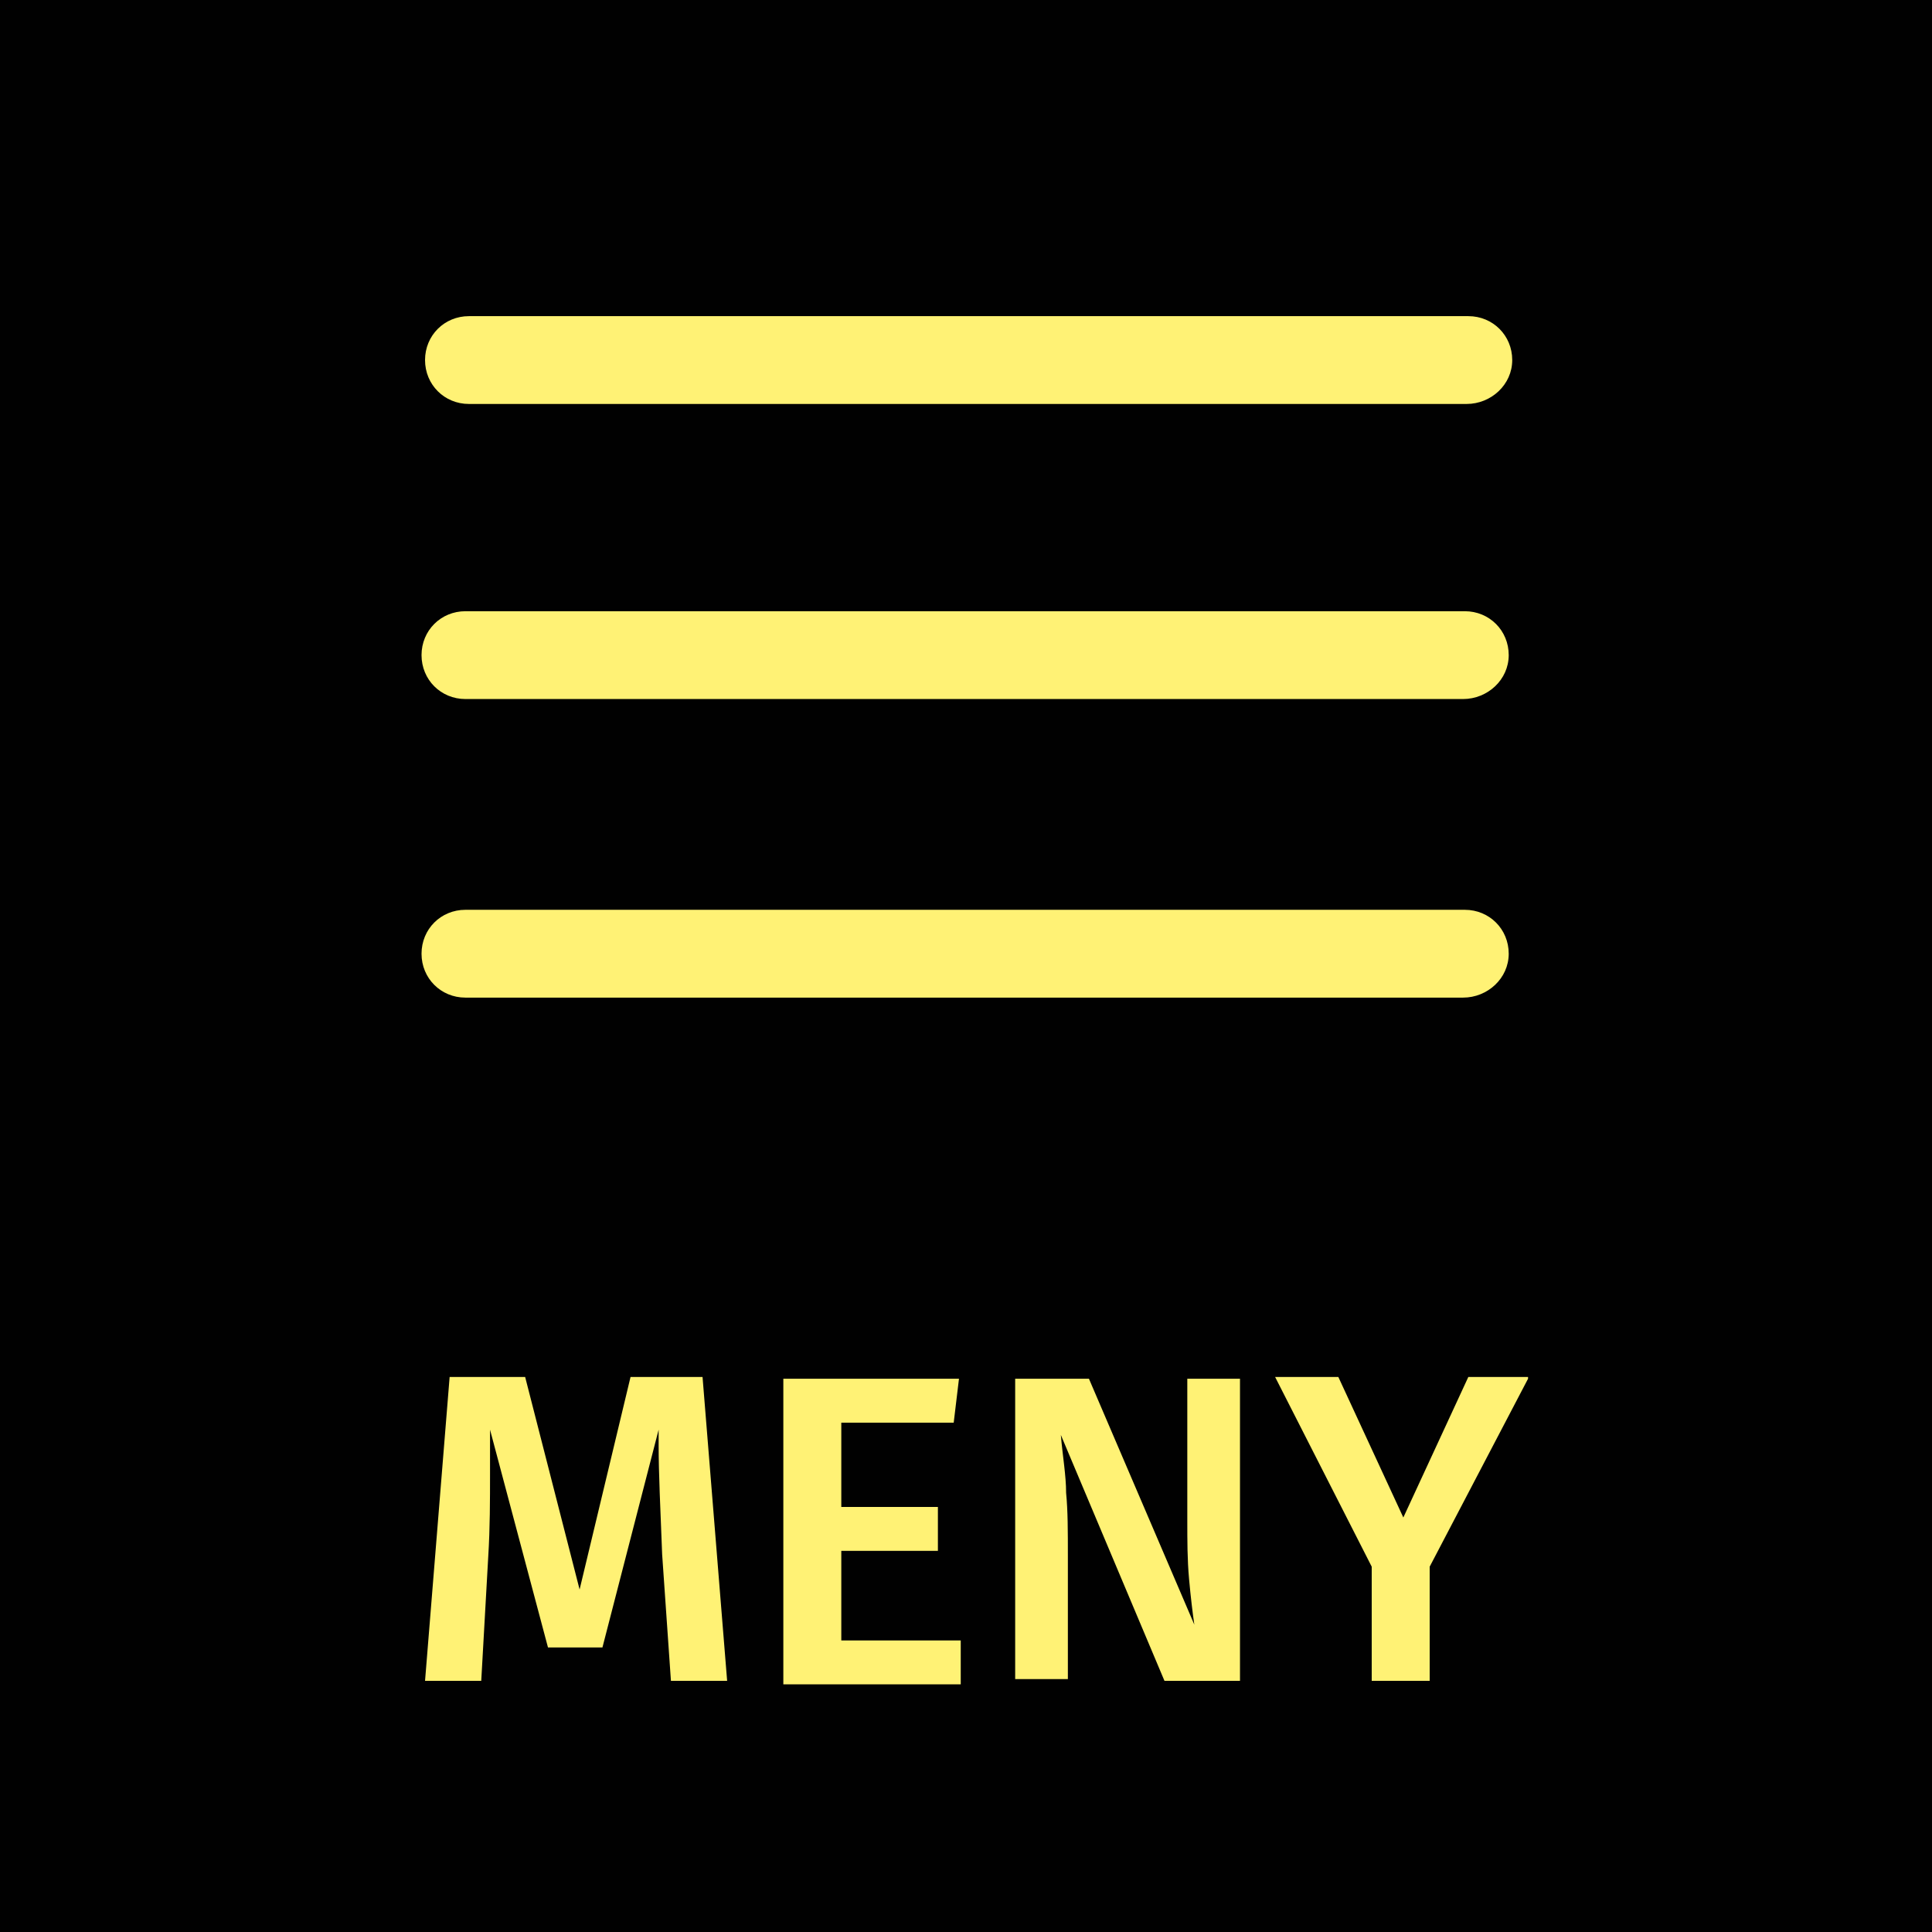
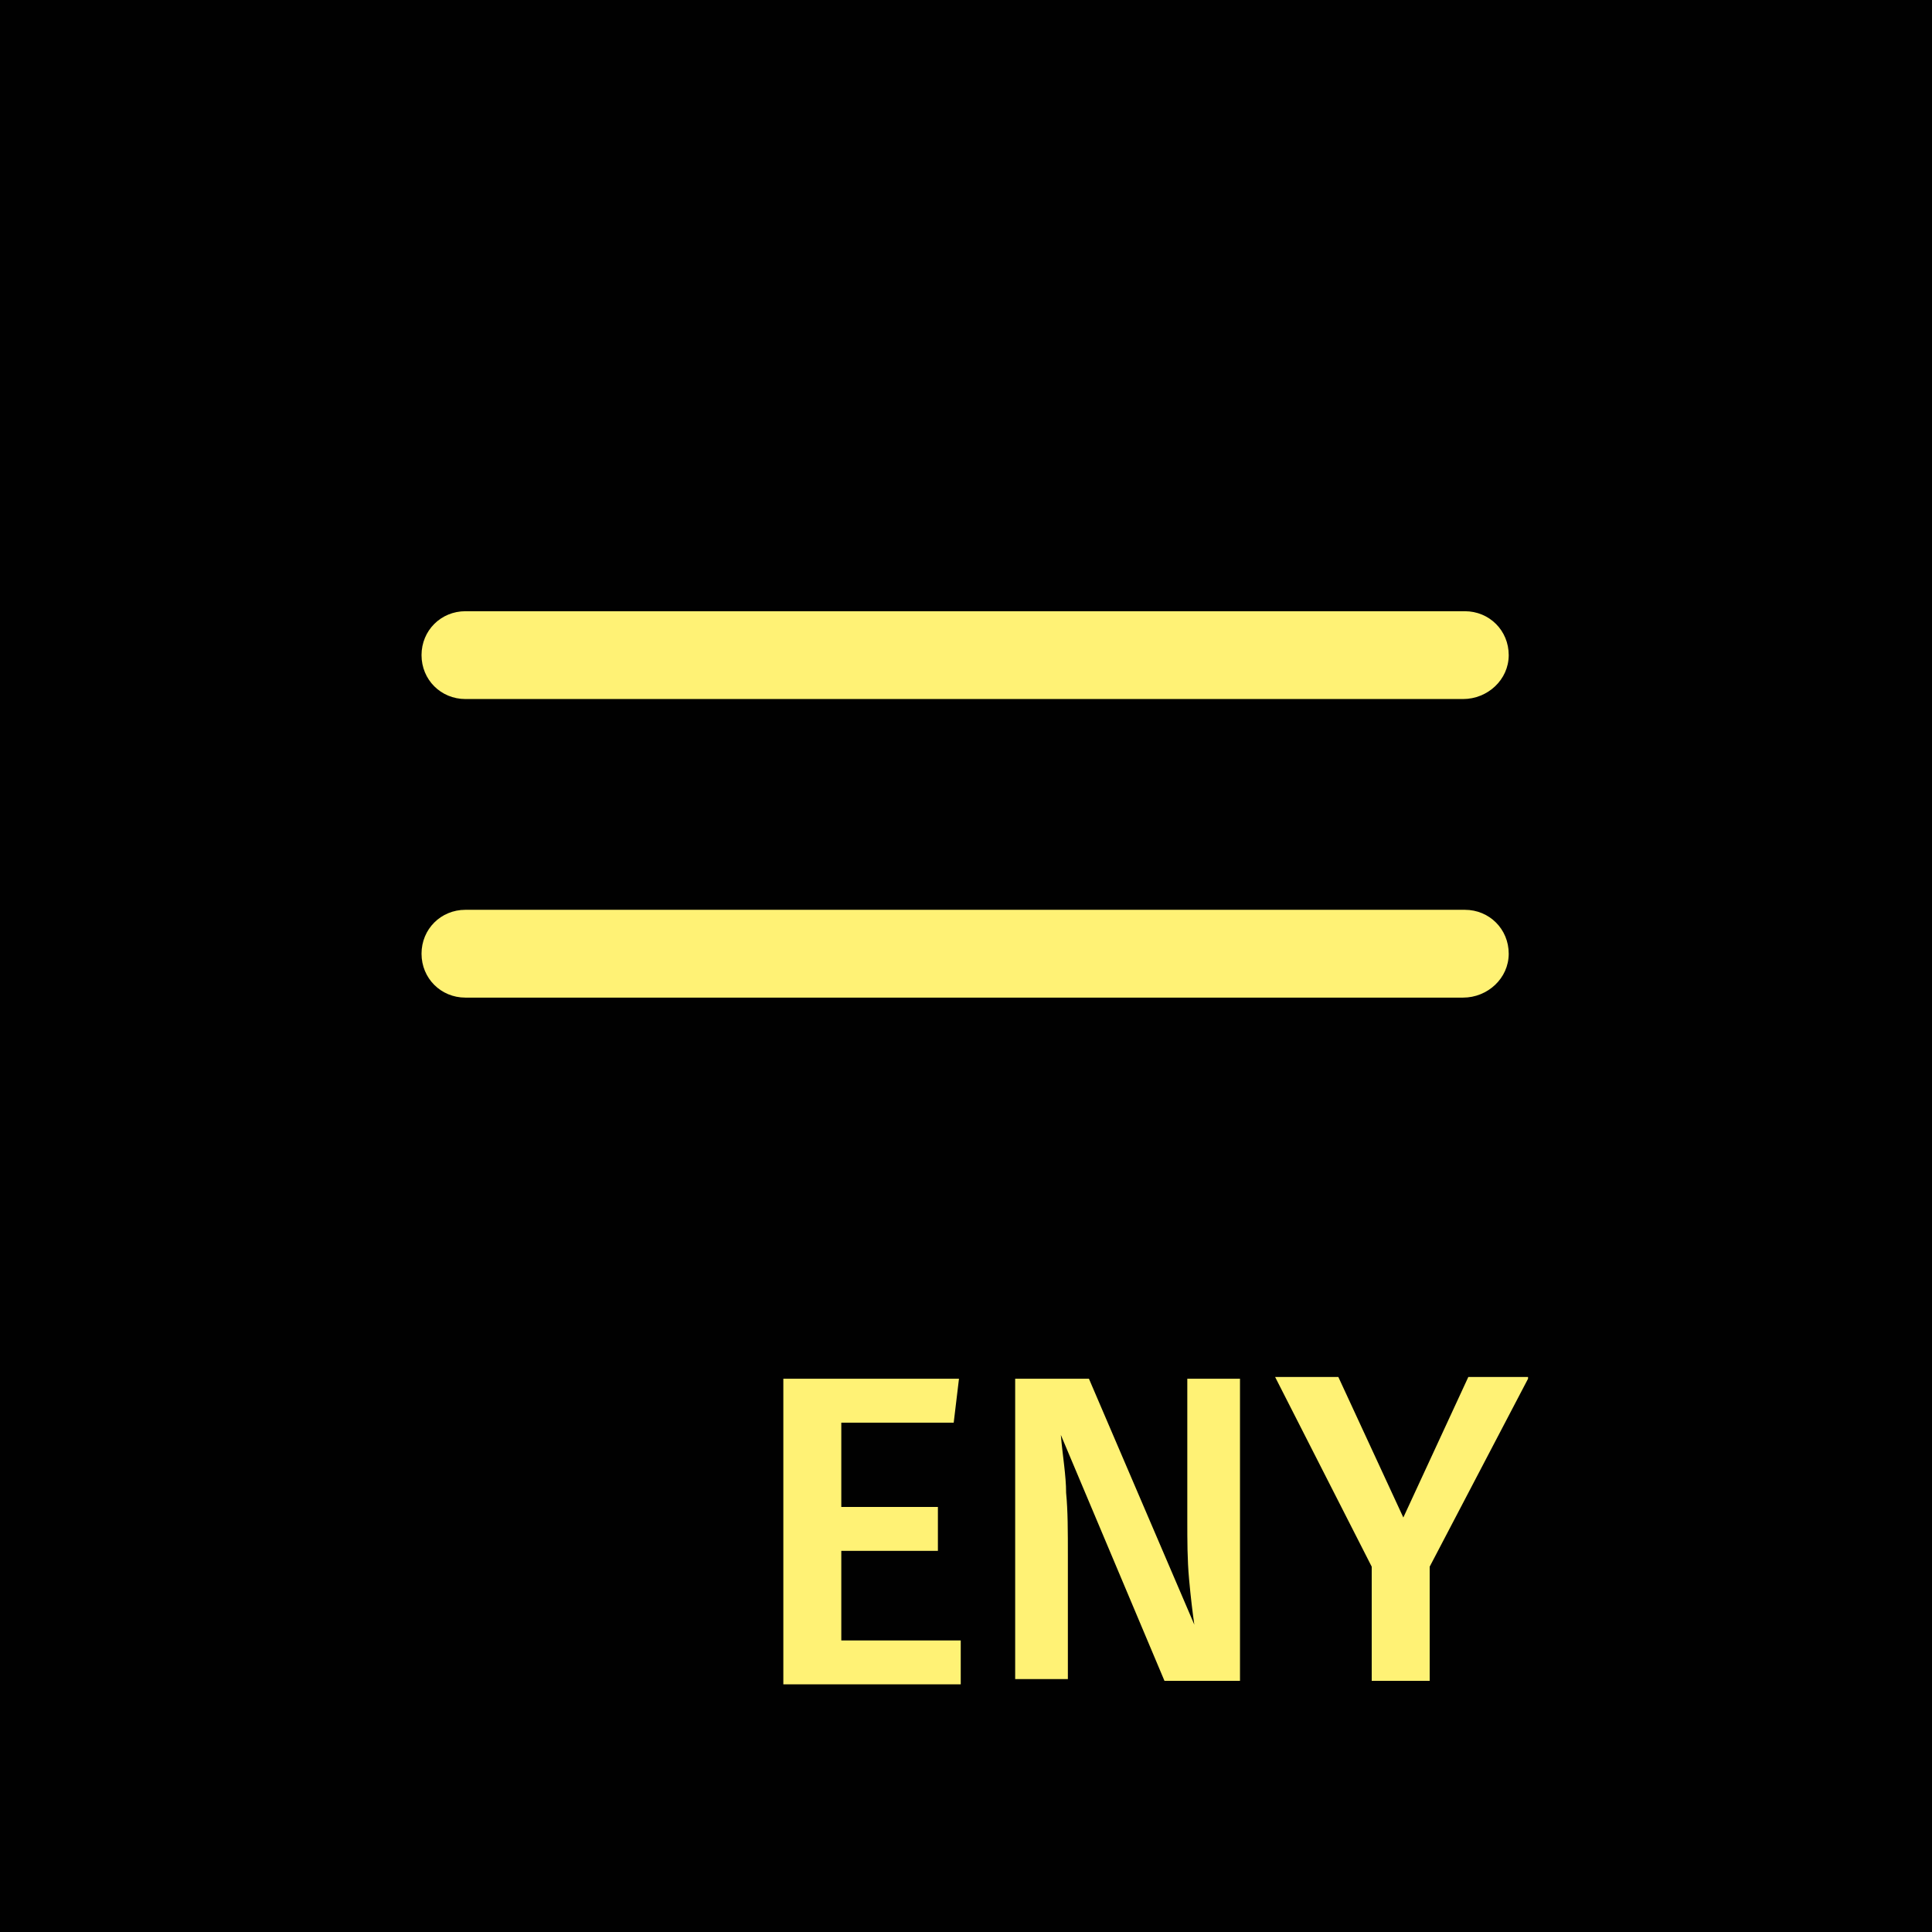
<svg xmlns="http://www.w3.org/2000/svg" version="1.1" id="Layer_1" x="0px" y="0px" viewBox="0 0 110 110" style="enable-background:new 0 0 110 110;" xml:space="preserve">
  <style type="text/css">
	.st0{fill:#010101;}
	.st1{fill:#FFF275;}
</style>
  <rect class="st0" width="110" height="110" />
  <g>
    <g>
-       <path class="st1" d="M41.4,95.7h-3.2l-0.5-7.2c-0.1-2.6-0.2-4.6-0.2-6.2v-0.9l-3.2,12.4h-3.1l-3.3-12.4c0,1.1,0,1.9,0,2.5    c0,1.5,0,3.1-0.1,4.7l-0.4,7.1h-3.2l1.4-17.3h4.3l3.1,12.1l2.9-12.1H40L41.4,95.7z" />
      <path class="st1" d="M54.6,78.5l-0.3,2.5h-6.4v4.8h5.5v2.5h-5.5v5.1h6.8v2.5H44.6V78.5H54.6z" />
      <path class="st1" d="M70.6,95.7h-4.3l-5.9-14c0.1,1.2,0.3,2.3,0.3,3.3c0.1,1,0.1,2.2,0.1,3.6v7h-3V78.5H62l6,14    c-0.1-0.7-0.2-1.5-0.3-2.6c-0.1-1.1-0.1-2.2-0.1-3.3v-8.1h3V95.7z" />
      <path class="st1" d="M87,78.5l-5.6,10.7v6.5h-3.3v-6.5l-5.5-10.8h3.6l3.7,8l3.7-8H87z" />
    </g>
    <g>
-       <path class="st1" d="M83.5,23H26.7c-1.4,0-2.5-1.1-2.5-2.5s1.1-2.5,2.5-2.5h56.9c1.4,0,2.5,1.1,2.5,2.5S84.9,23,83.5,23z" />
      <path class="st1" d="M83.3,39.8H26.5c-1.4,0-2.5-1.1-2.5-2.5s1.1-2.5,2.5-2.5h56.9c1.4,0,2.5,1.1,2.5,2.5S84.7,39.8,83.3,39.8z" />
      <path class="st1" d="M83.3,56.8H26.5c-1.4,0-2.5-1.1-2.5-2.5s1.1-2.5,2.5-2.5h56.9c1.4,0,2.5,1.1,2.5,2.5S84.7,56.8,83.3,56.8z" />
    </g>
  </g>
</svg>